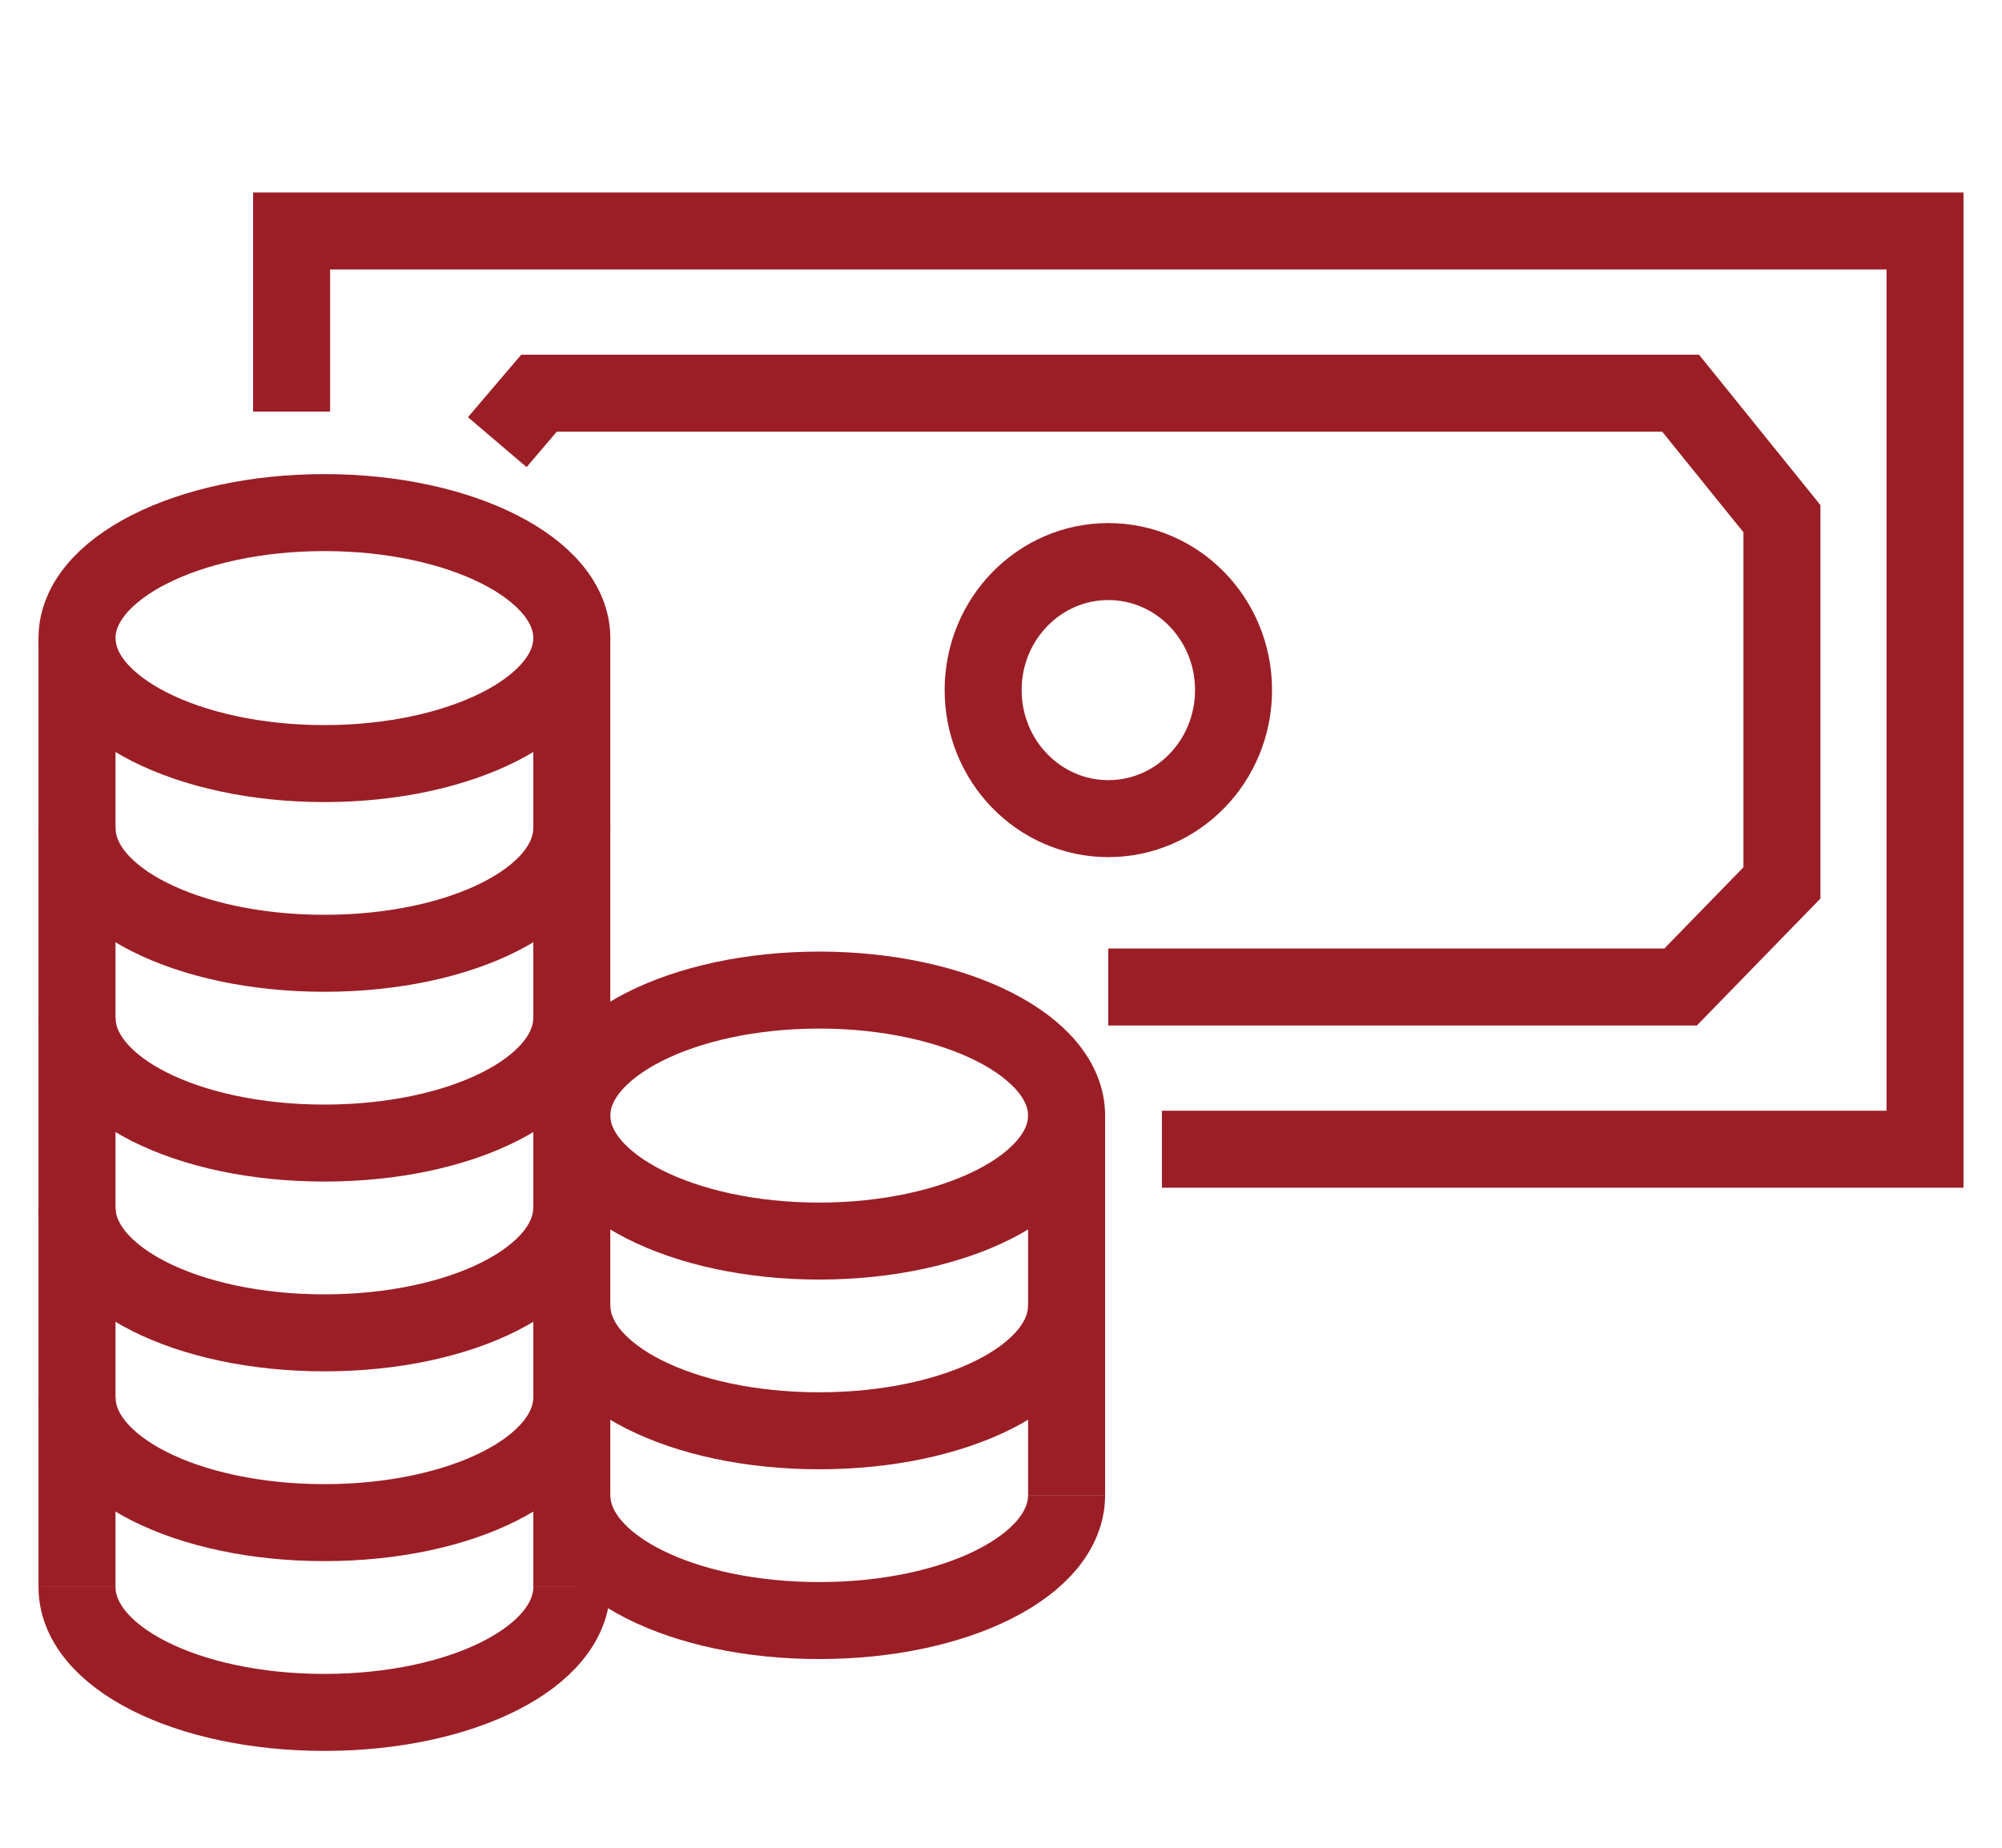
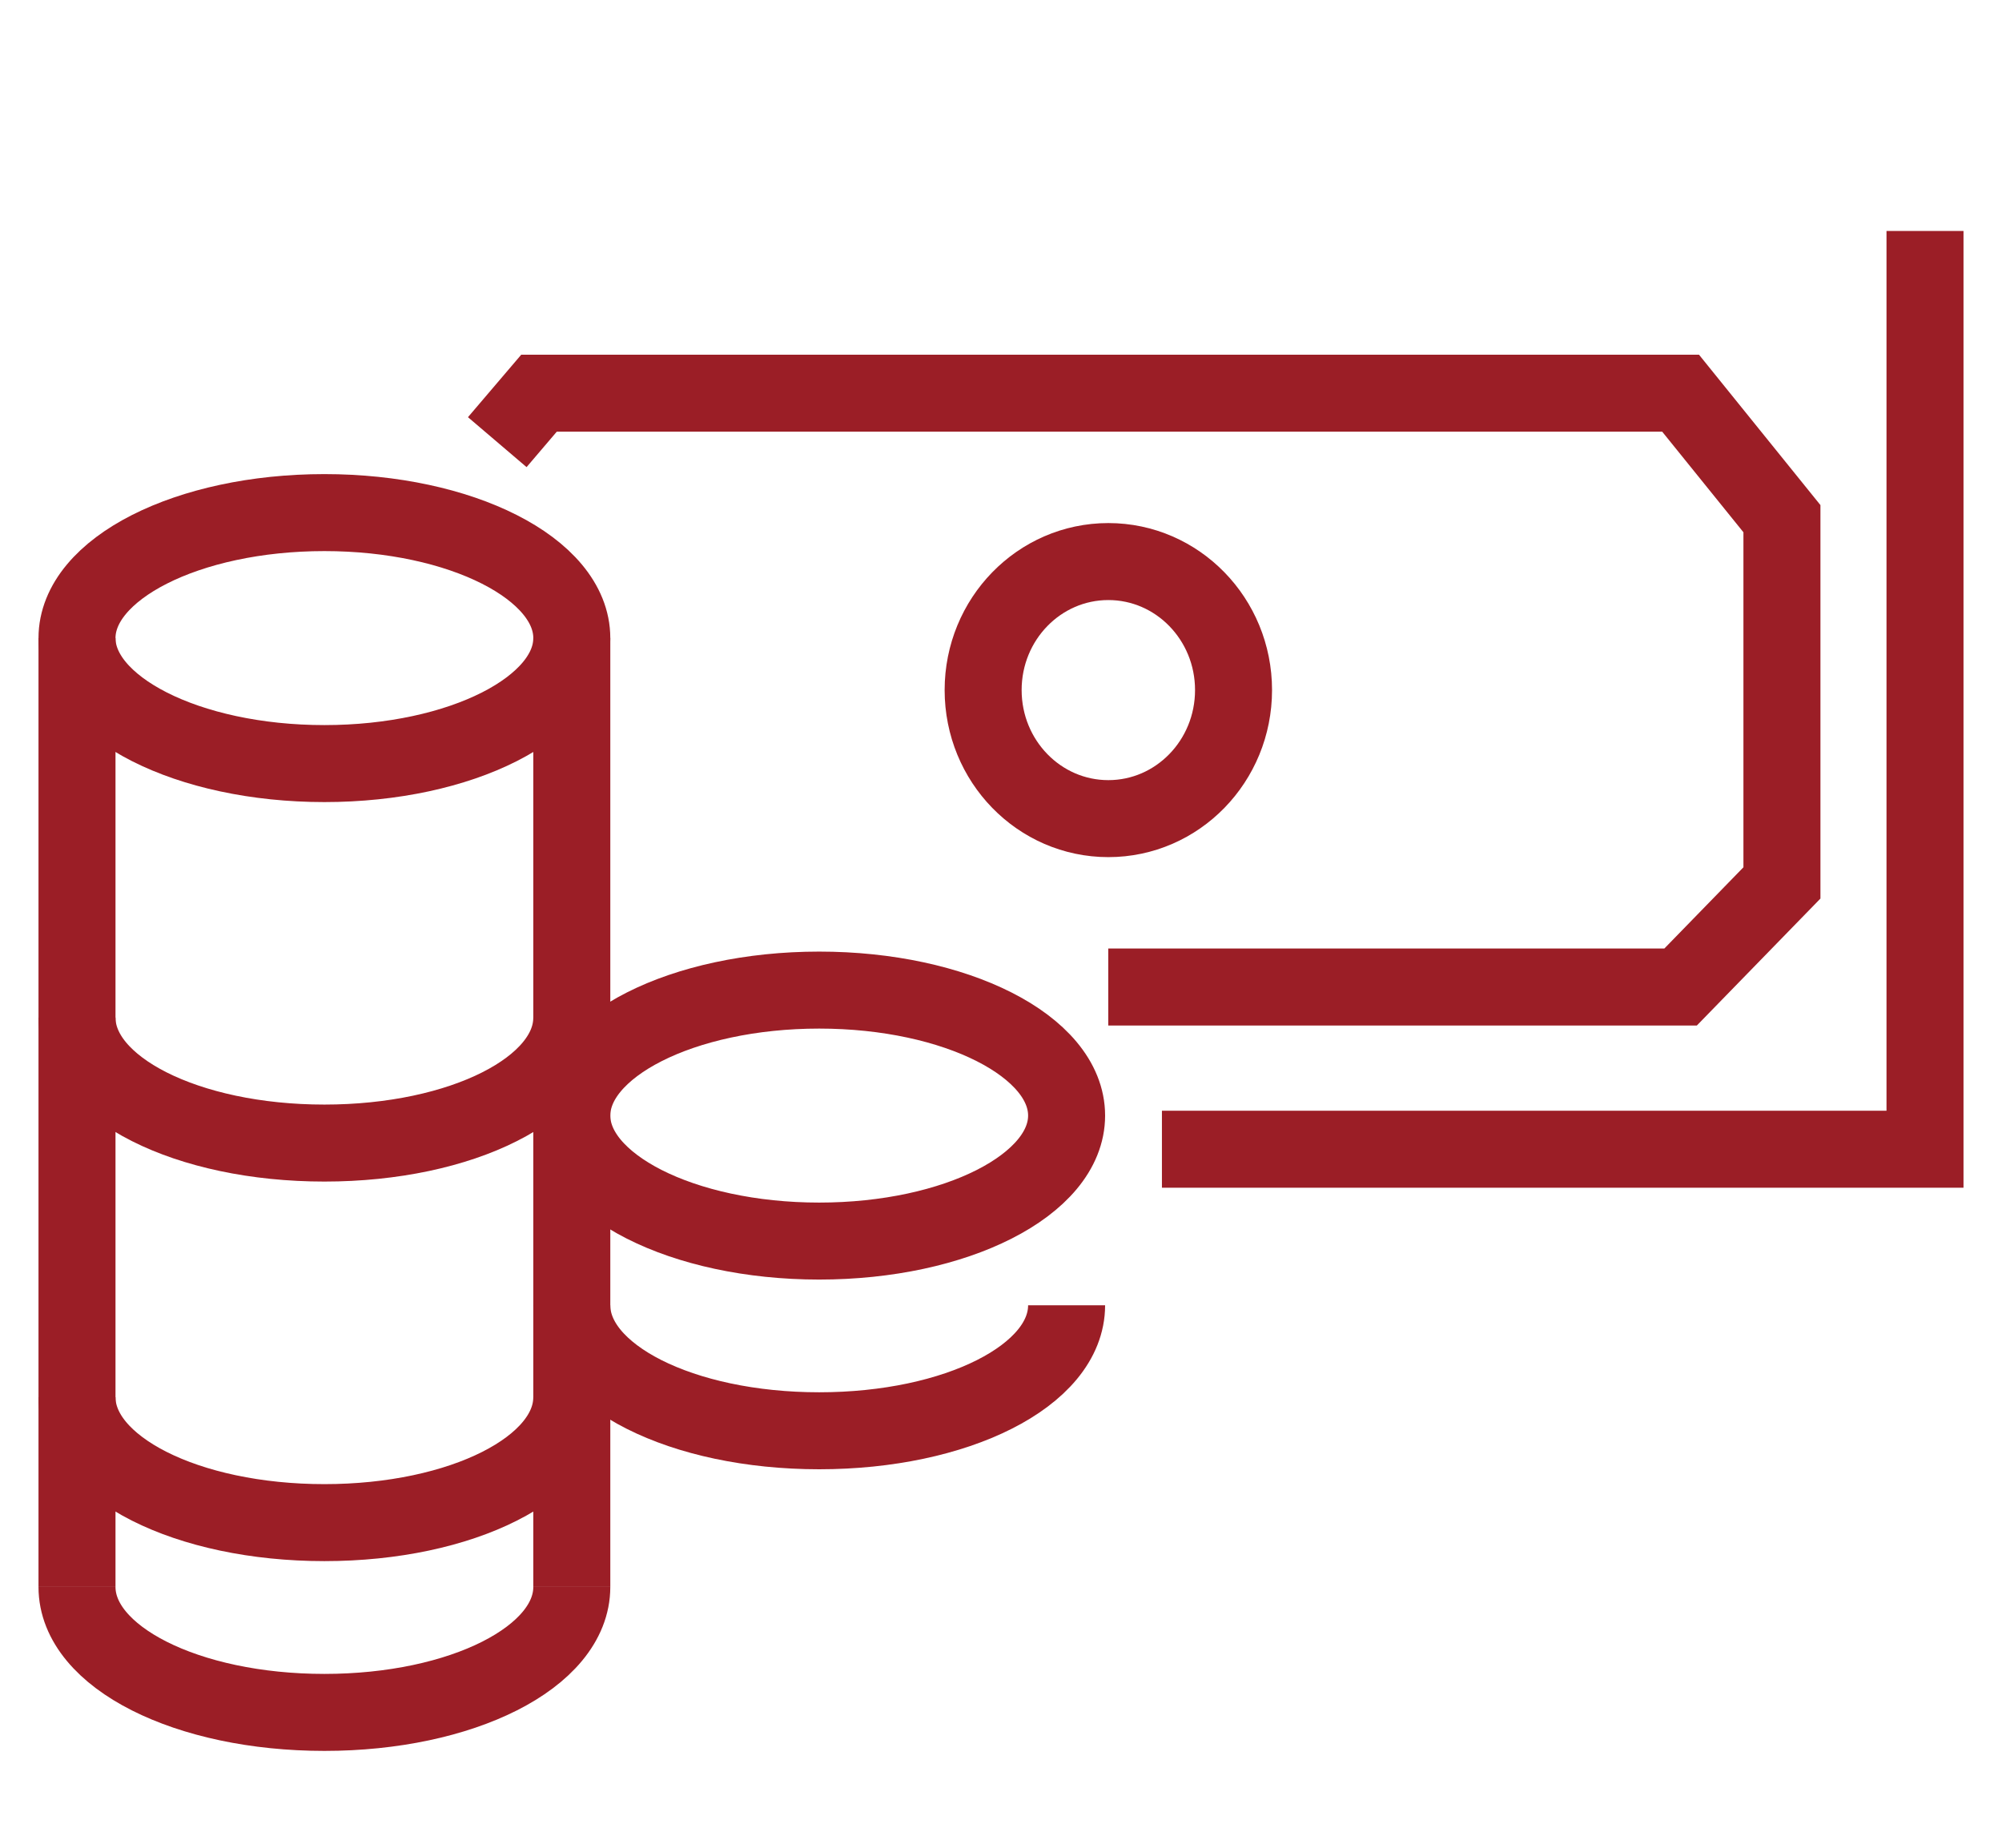
<svg xmlns="http://www.w3.org/2000/svg" width="26" height="24" viewBox="0 0 26 24" fill="none">
  <path d="M1 18.147C1 19.061 2.432 19.777 4.213 19.777C5.994 19.777 7.426 19.061 7.426 18.147" stroke="#9B1E26" stroke-miterlimit="10" />
  <path d="M1 20.612C1 21.526 2.432 22.242 4.213 22.242C5.994 22.242 7.426 21.526 7.426 20.612" stroke="#9B1E26" stroke-miterlimit="10" />
-   <path d="M1 15.682C1 16.596 2.432 17.312 4.213 17.312C5.994 17.312 7.426 16.596 7.426 15.682" stroke="#9B1E26" stroke-miterlimit="10" />
  <path d="M1 13.217C1 14.132 2.432 14.847 4.213 14.847C5.994 14.847 7.426 14.132 7.426 13.217" stroke="#9B1E26" stroke-miterlimit="10" />
-   <path d="M1 10.752C1 11.667 2.432 12.382 4.213 12.382C5.994 12.382 7.426 11.667 7.426 10.752" stroke="#9B1E26" stroke-miterlimit="10" />
  <path d="M7.426 8.288C7.426 9.188 5.987 9.918 4.213 9.918C2.438 9.918 1 9.188 1 8.288C1 7.387 2.438 6.658 4.213 6.658C5.987 6.658 7.426 7.387 7.426 8.288Z" stroke="#9B1E26" stroke-miterlimit="10" />
  <path d="M7.426 20.612V8.288" stroke="#9B1E26" stroke-miterlimit="10" />
  <path d="M1 20.612V8.288" stroke="#9B1E26" stroke-miterlimit="10" />
-   <path d="M7.426 19.419C7.426 20.334 8.858 21.049 10.639 21.049C12.419 21.049 13.852 20.334 13.852 19.419" stroke="#9B1E26" stroke-miterlimit="10" />
  <path d="M7.426 16.954C7.426 17.869 8.858 18.584 10.639 18.584C12.419 18.584 13.852 17.869 13.852 16.954" stroke="#9B1E26" stroke-miterlimit="10" />
  <path d="M13.852 14.49C13.852 15.39 12.413 16.12 10.639 16.12C8.864 16.12 7.426 15.39 7.426 14.49C7.426 13.589 8.864 12.86 10.639 12.86C12.413 12.86 13.852 13.589 13.852 14.49Z" stroke="#9B1E26" stroke-miterlimit="10" />
-   <path d="M13.852 19.419V14.45" stroke="#9B1E26" stroke-miterlimit="10" />
-   <path d="M15.09 14.927H25V3H3.787V5.346" stroke="#9B1E26" stroke-miterlimit="10" />
+   <path d="M15.09 14.927H25V3V5.346" stroke="#9B1E26" stroke-miterlimit="10" />
  <path d="M14.393 12.82H21.826L23.142 11.468V6.737L21.826 5.107H14.393H7L6.458 5.743" stroke="#9B1E26" stroke-miterlimit="10" />
  <path d="M16.02 8.963C16.02 9.886 15.292 10.633 14.394 10.633C13.496 10.633 12.768 9.886 12.768 8.963C12.768 8.041 13.496 7.294 14.394 7.294C15.292 7.294 16.02 8.041 16.02 8.963Z" stroke="#9B1E26" stroke-miterlimit="10" />
</svg>